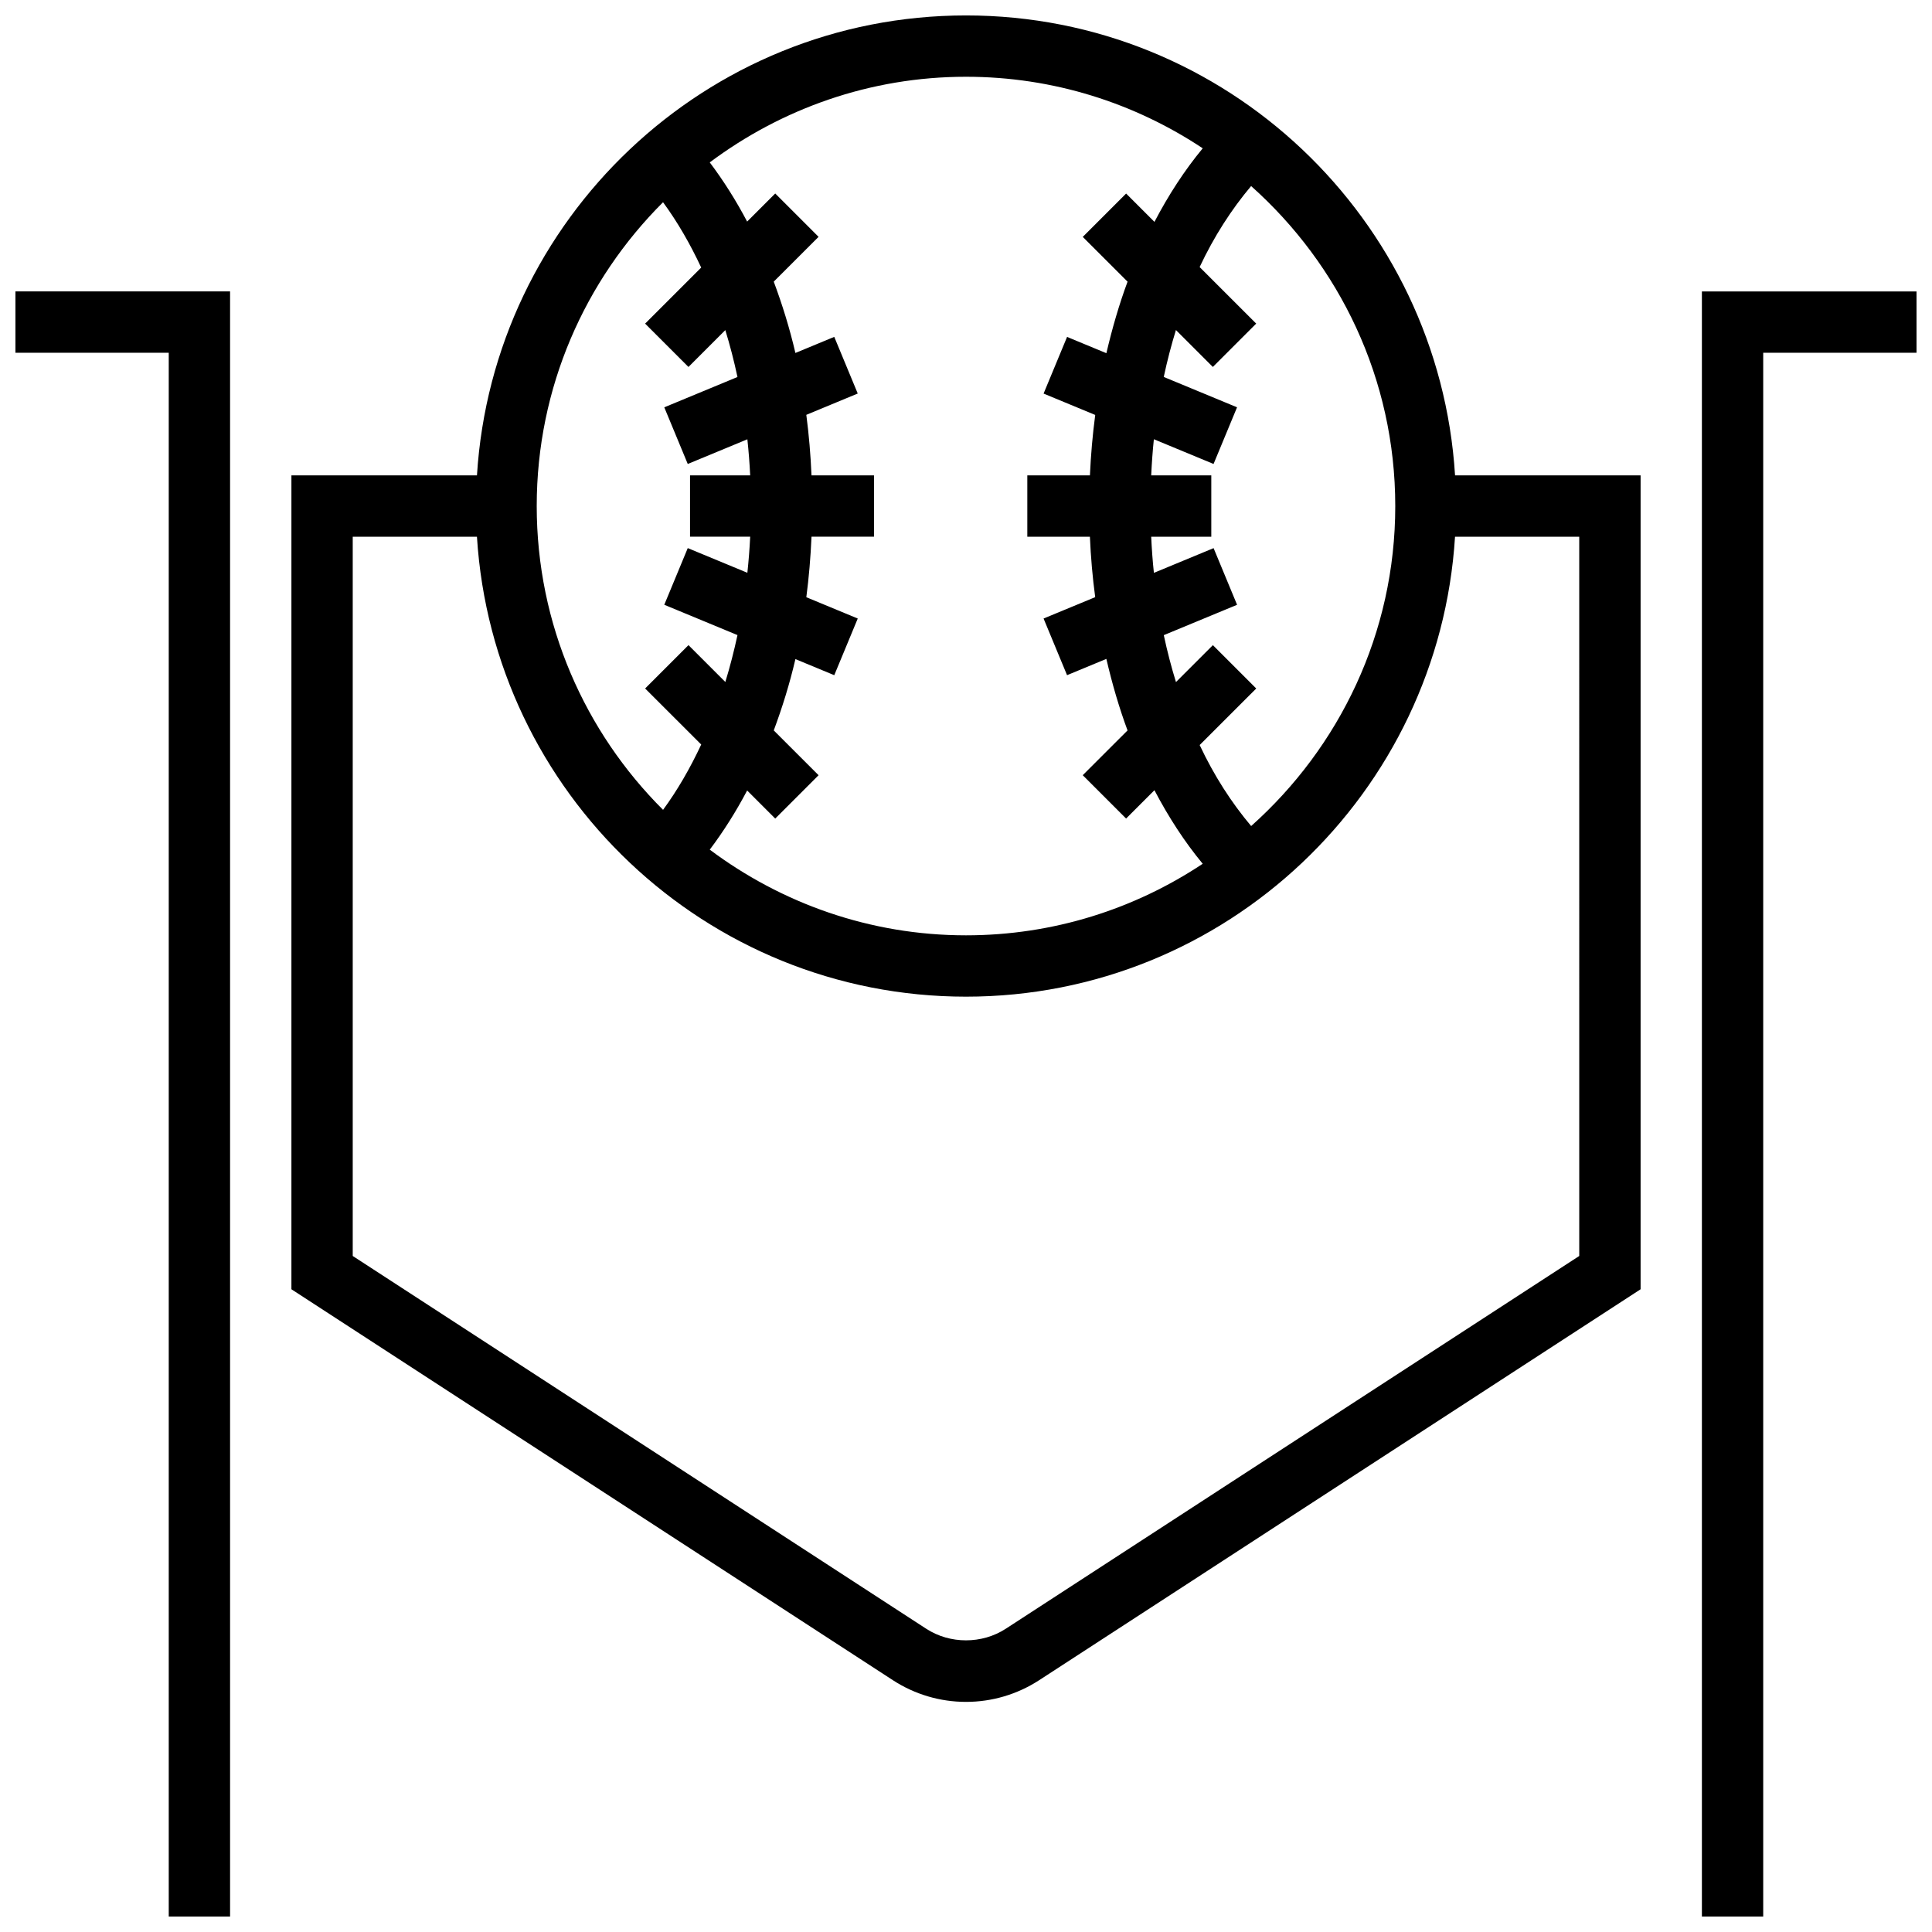
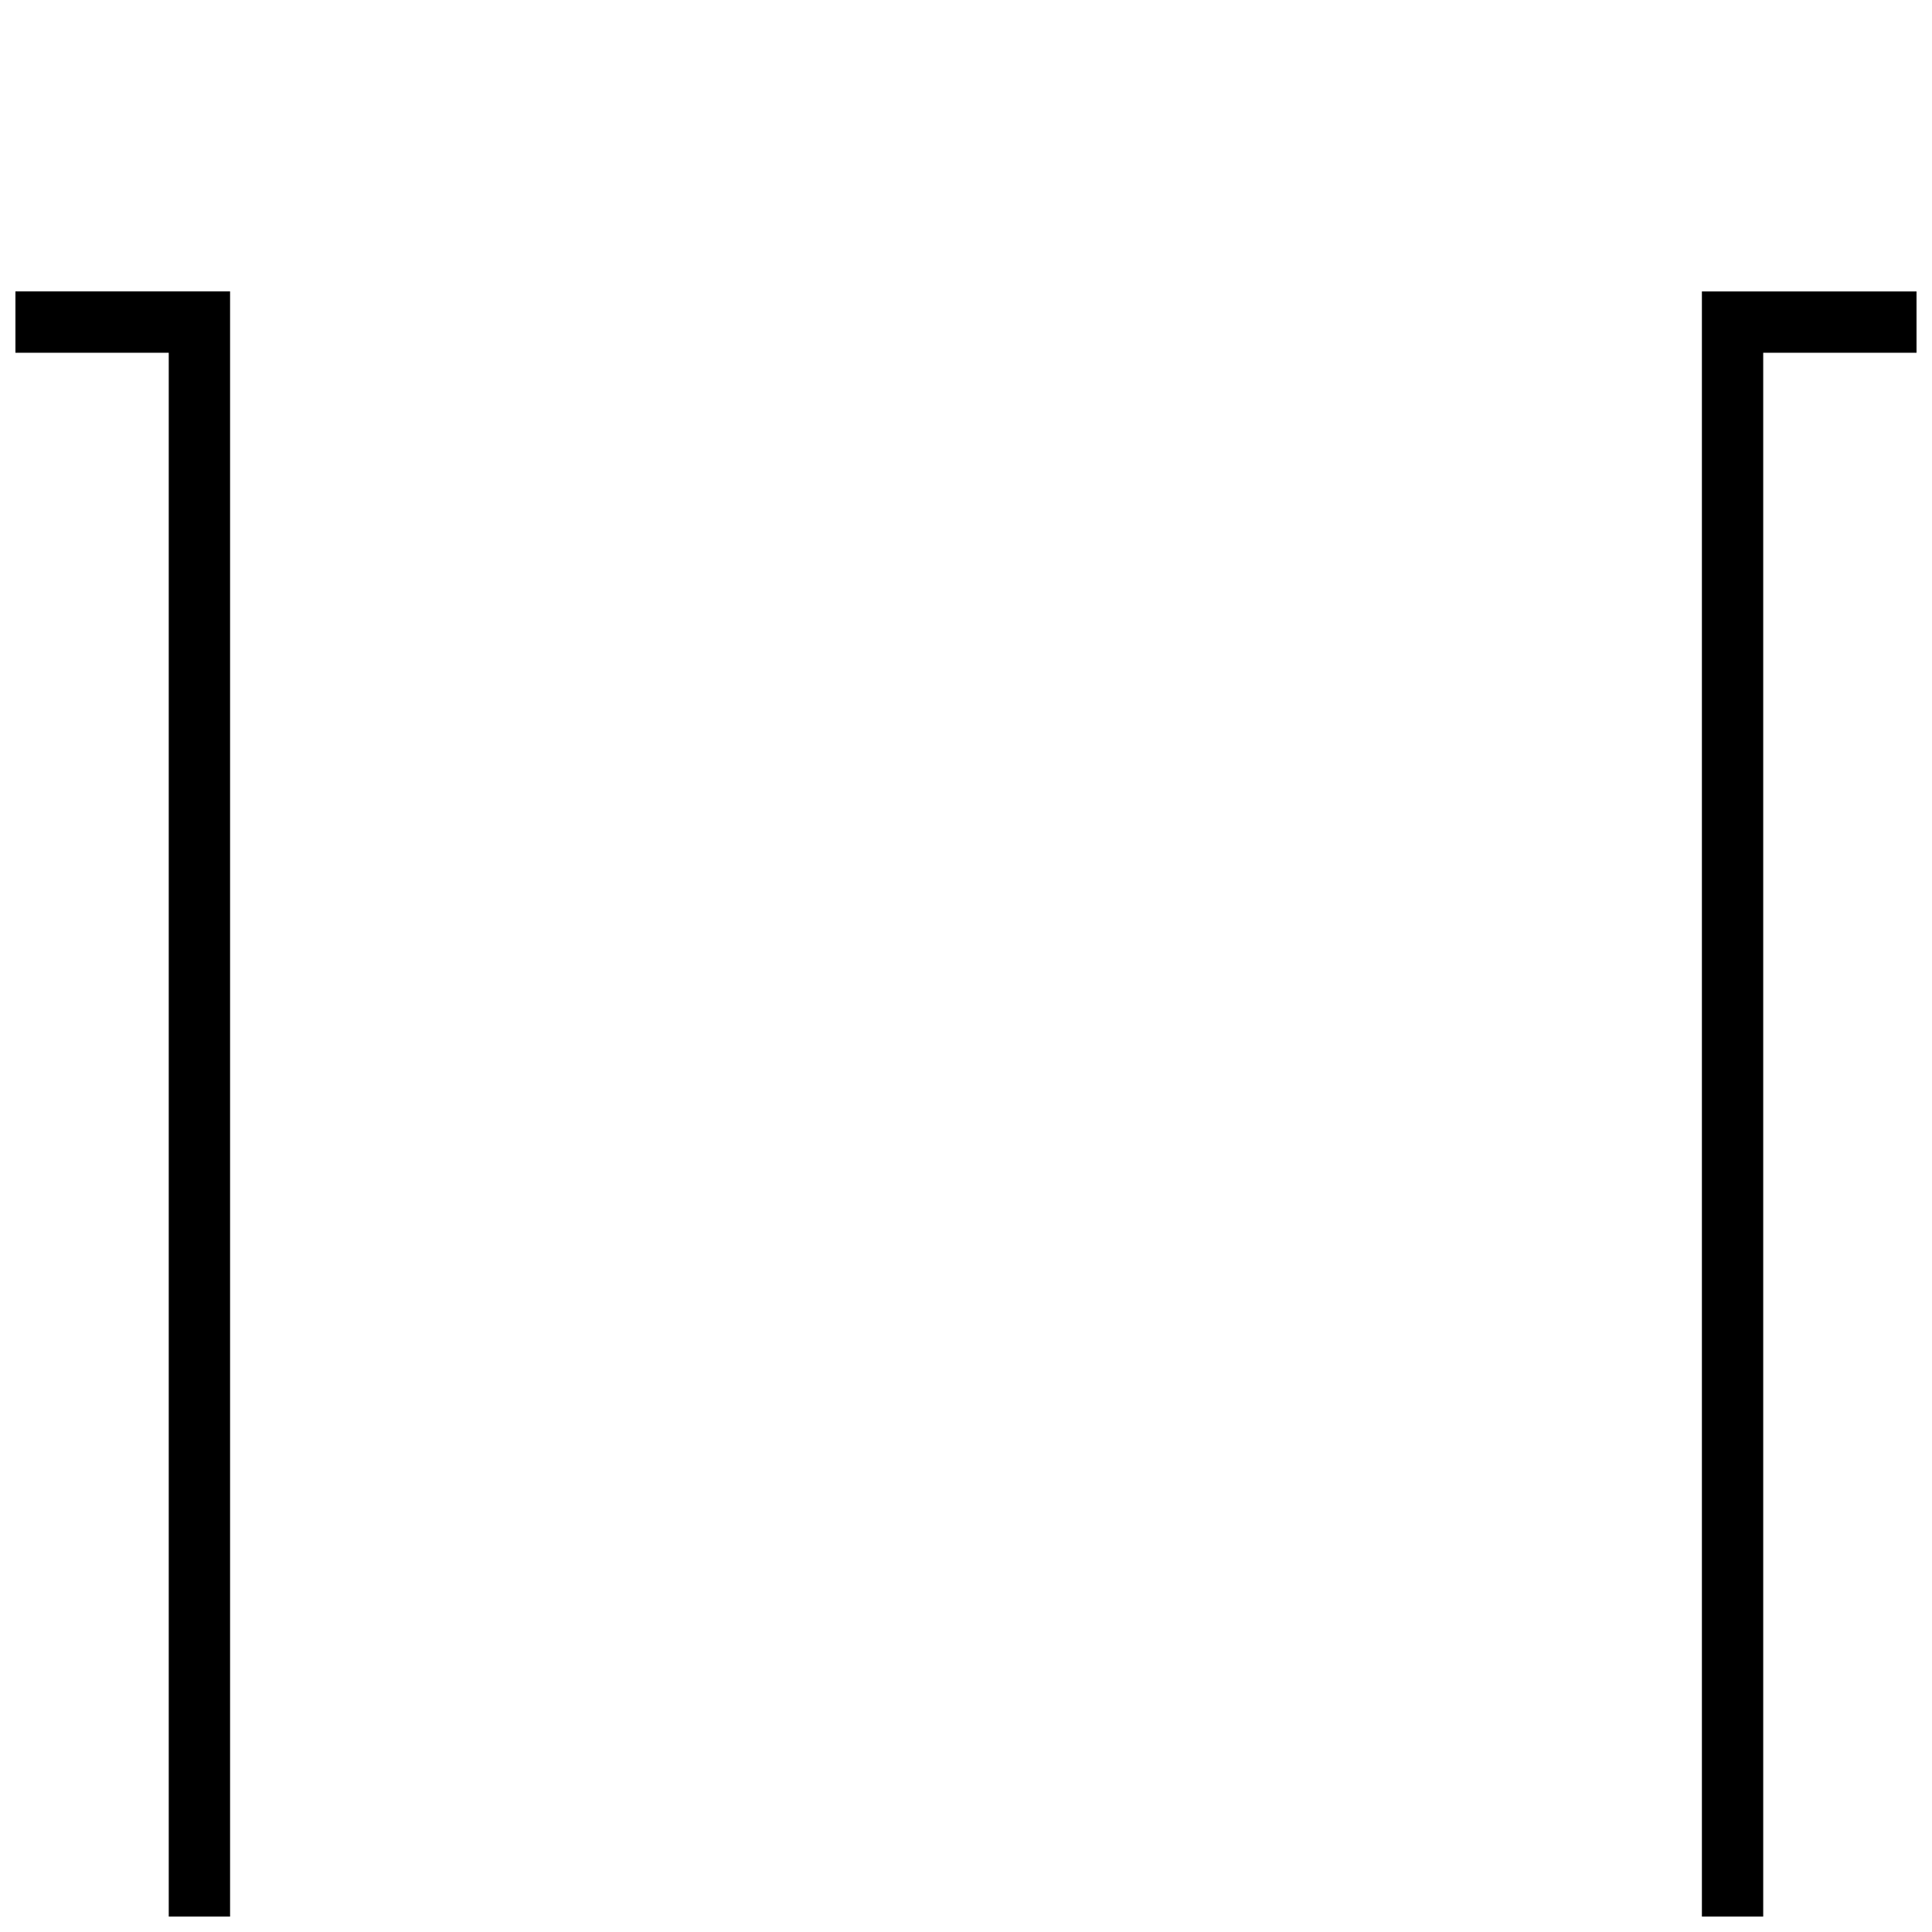
<svg xmlns="http://www.w3.org/2000/svg" width="800px" height="800px" version="1.1" viewBox="144 144 512 512">
  <defs>
    <clipPath id="c">
-       <path d="m221 148.09h358v447.91h-358z" />
-     </clipPath>
+       </clipPath>
    <clipPath id="b">
      <path d="m595 221h56.902v430.9h-56.902z" />
    </clipPath>
    <clipPath id="a">
      <path d="m148.09 221h56.906v430.9h-56.906z" />
    </clipPath>
  </defs>
  <g>
    <g clip-path="url(#c)">
      <path d="m400 148.09c-68.949 0-125.38 53.988-129.6 121.89h-49.172v215.69l159.41 103.61c5.789 3.754 12.477 5.738 19.367 5.738s13.578-1.984 19.371-5.738l159.4-103.61v-215.69h-49.172c-4.223-67.902-60.648-121.89-129.6-121.89zm113.76 130.02c0 33.715-14.82 63.953-38.191 84.801-5.227-6.207-9.848-13.375-13.645-21.469l14.992-14.984-11.488-11.488-9.785 9.785c-1.242-4.023-2.316-8.168-3.227-12.434l19.422-8.043-6.223-15.016-15.82 6.551c-0.344-3.156-0.562-6.352-0.719-9.578h15.93v-16.25h-15.926c0.156-3.227 0.375-6.418 0.707-9.582l15.82 6.551 6.223-15.016-19.422-8.043c0.91-4.266 1.984-8.402 3.227-12.434l9.785 9.785 11.488-11.488-14.992-14.984c3.805-8.094 8.418-15.262 13.645-21.469 23.379 20.852 38.199 51.09 38.199 84.805zm-51.023-94.805c-4.801 5.793-9.059 12.352-12.797 19.496l-7.508-7.508-11.488 11.488 11.871 11.863c-2.242 6.047-4.078 12.398-5.613 18.957l-10.418-4.316-6.223 15.016 13.684 5.664c-0.699 5.258-1.16 10.59-1.406 16.016l-16.59 0.004v16.25h16.586c0.234 5.43 0.699 10.758 1.406 16.016l-13.684 5.664 6.223 15.016 10.418-4.316c1.527 6.559 3.371 12.914 5.613 18.957l-11.871 11.863 11.488 11.488 7.508-7.508c3.746 7.144 8.004 13.699 12.797 19.496-17.996 11.957-39.551 18.961-62.734 18.961-25.465 0-48.926-8.516-67.902-22.703 3.641-4.836 6.949-10.066 9.906-15.684l7.445 7.445 11.488-11.488-11.879-11.871c2.25-6.055 4.211-12.328 5.738-18.902l10.297 4.266 6.223-15.016-13.629-5.648c0.691-5.25 1.137-10.605 1.375-16.039l16.559-0.004v-16.25h-16.562c-0.234-5.438-0.684-10.793-1.375-16.039l13.629-5.648-6.223-15.016-10.297 4.266c-1.527-6.574-3.484-12.848-5.738-18.902l11.879-11.871-11.488-11.488-7.445 7.445c-2.957-5.613-6.266-10.848-9.906-15.684 18.977-14.176 42.438-22.695 67.906-22.695 23.184 0 44.738 7.008 62.738 18.961zm-143.02 14.293c3.805 5.191 7.168 11.012 10.109 17.309l-14.863 14.855 11.488 11.488 9.766-9.766c1.242 4.023 2.309 8.176 3.219 12.426l-19.395 8.035 6.223 15.016 15.797-6.543c0.34 3.16 0.586 6.348 0.746 9.562l-15.941 0.004v16.25h15.941c-0.156 3.227-0.406 6.402-0.746 9.562l-15.797-6.543-6.223 15.02 19.398 8.035c-0.918 4.25-1.984 8.395-3.219 12.426l-9.766-9.766-11.488 11.488 14.863 14.855c-2.941 6.297-6.305 12.117-10.109 17.309-20.676-20.605-33.484-49.09-33.484-80.512s12.809-59.906 33.48-80.512zm242.8 279.25-152 98.801c-6.297 4.078-14.75 4.078-21.039 0l-152-98.801v-190.61h32.918c4.227 67.902 60.66 121.89 129.6 121.89s125.38-53.988 129.6-121.89h32.918z" />
    </g>
    <g clip-path="url(#b)">
      <path d="m595.02 221.23v430.68h16.25v-414.42h40.629v-16.254z" />
    </g>
    <g clip-path="url(#a)">
      <path d="m148.09 237.48h40.629v414.42h16.254v-430.68h-56.883z" />
    </g>
  </g>
</svg>